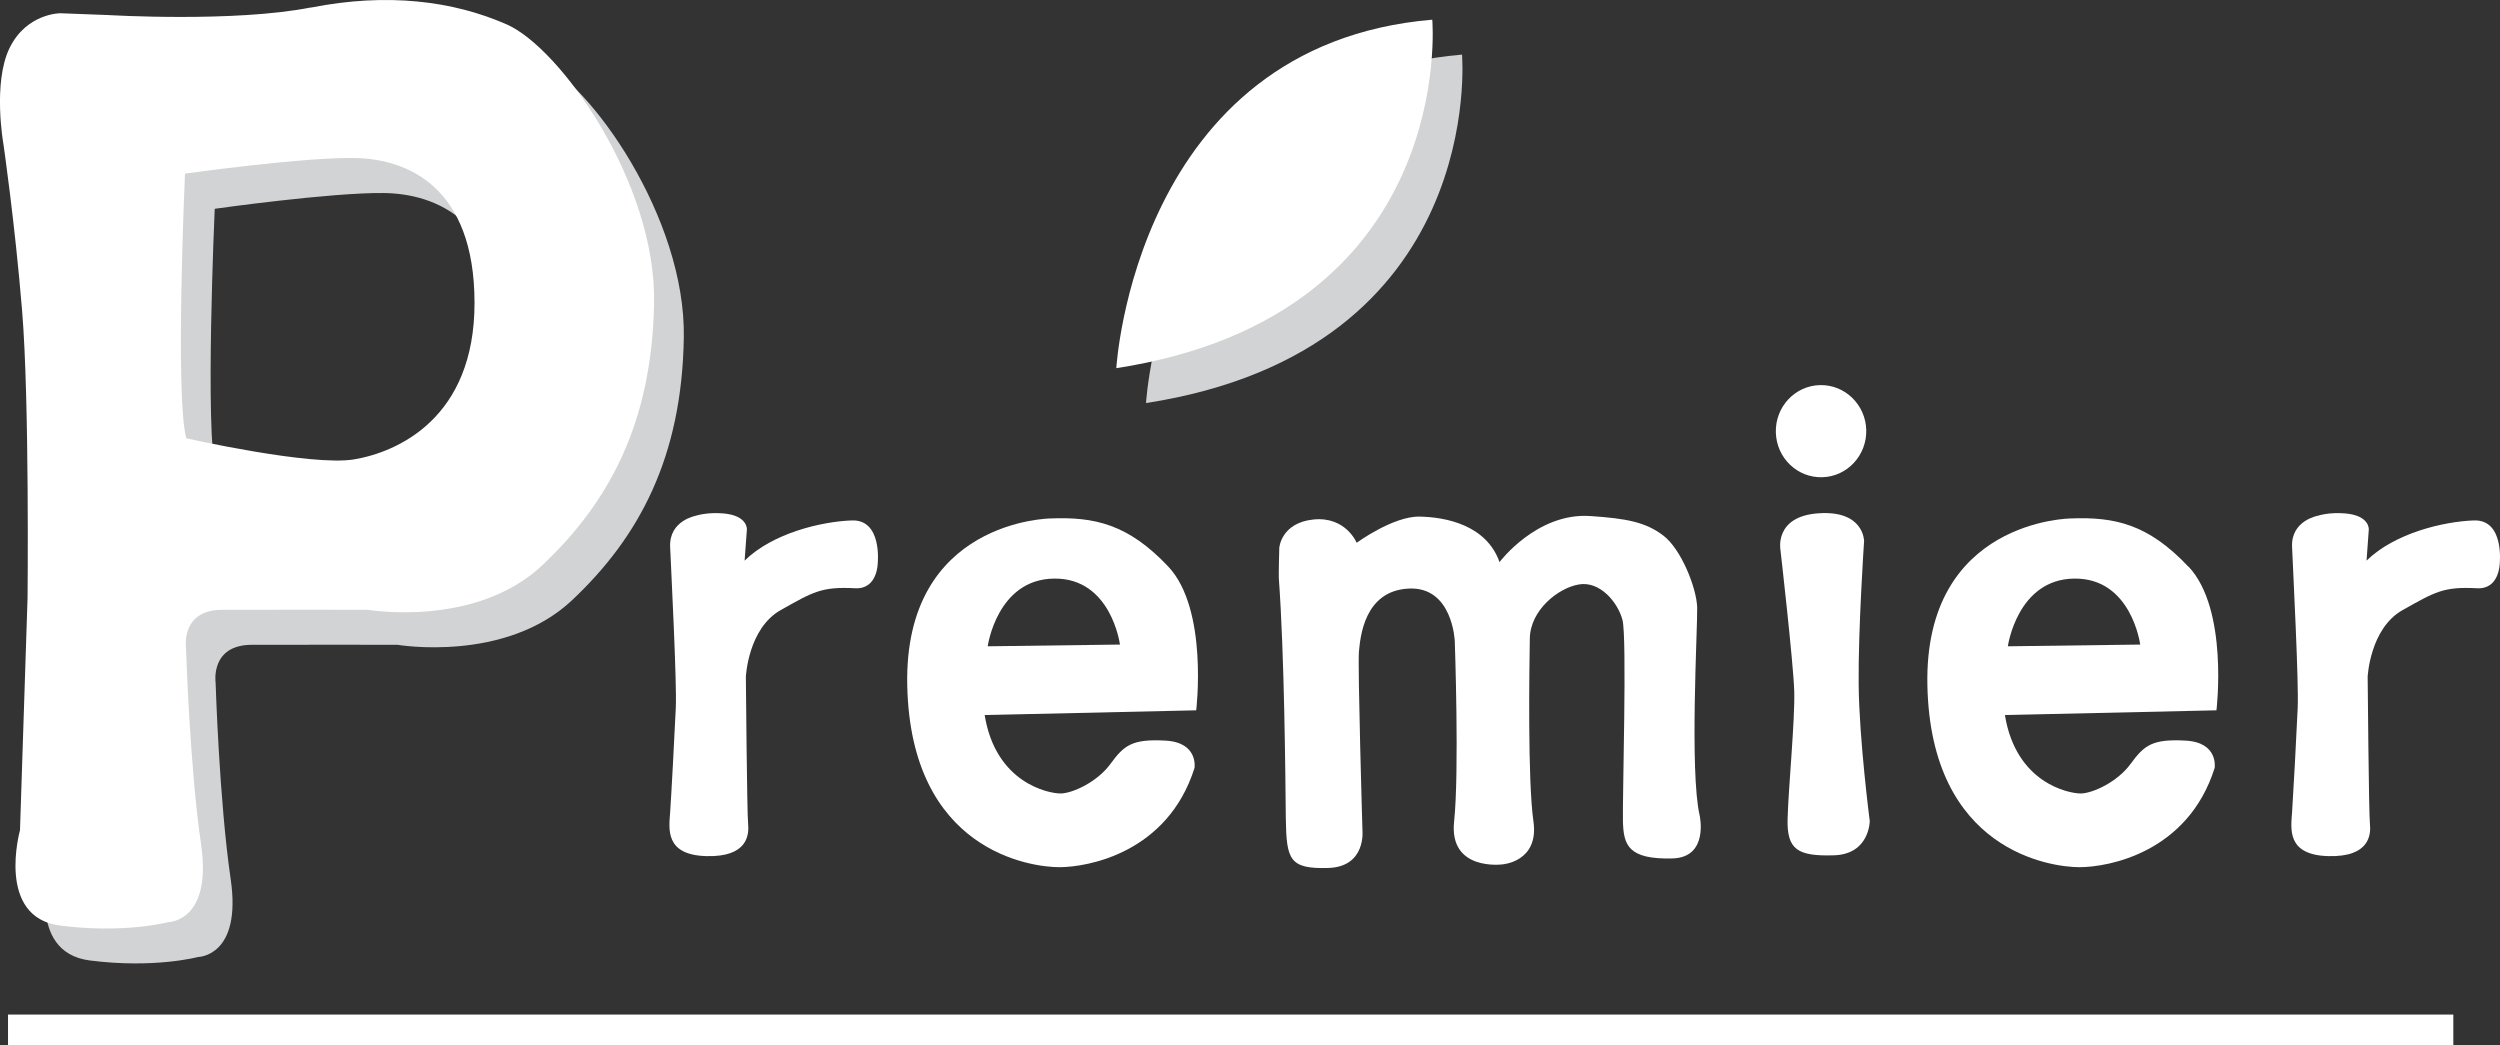
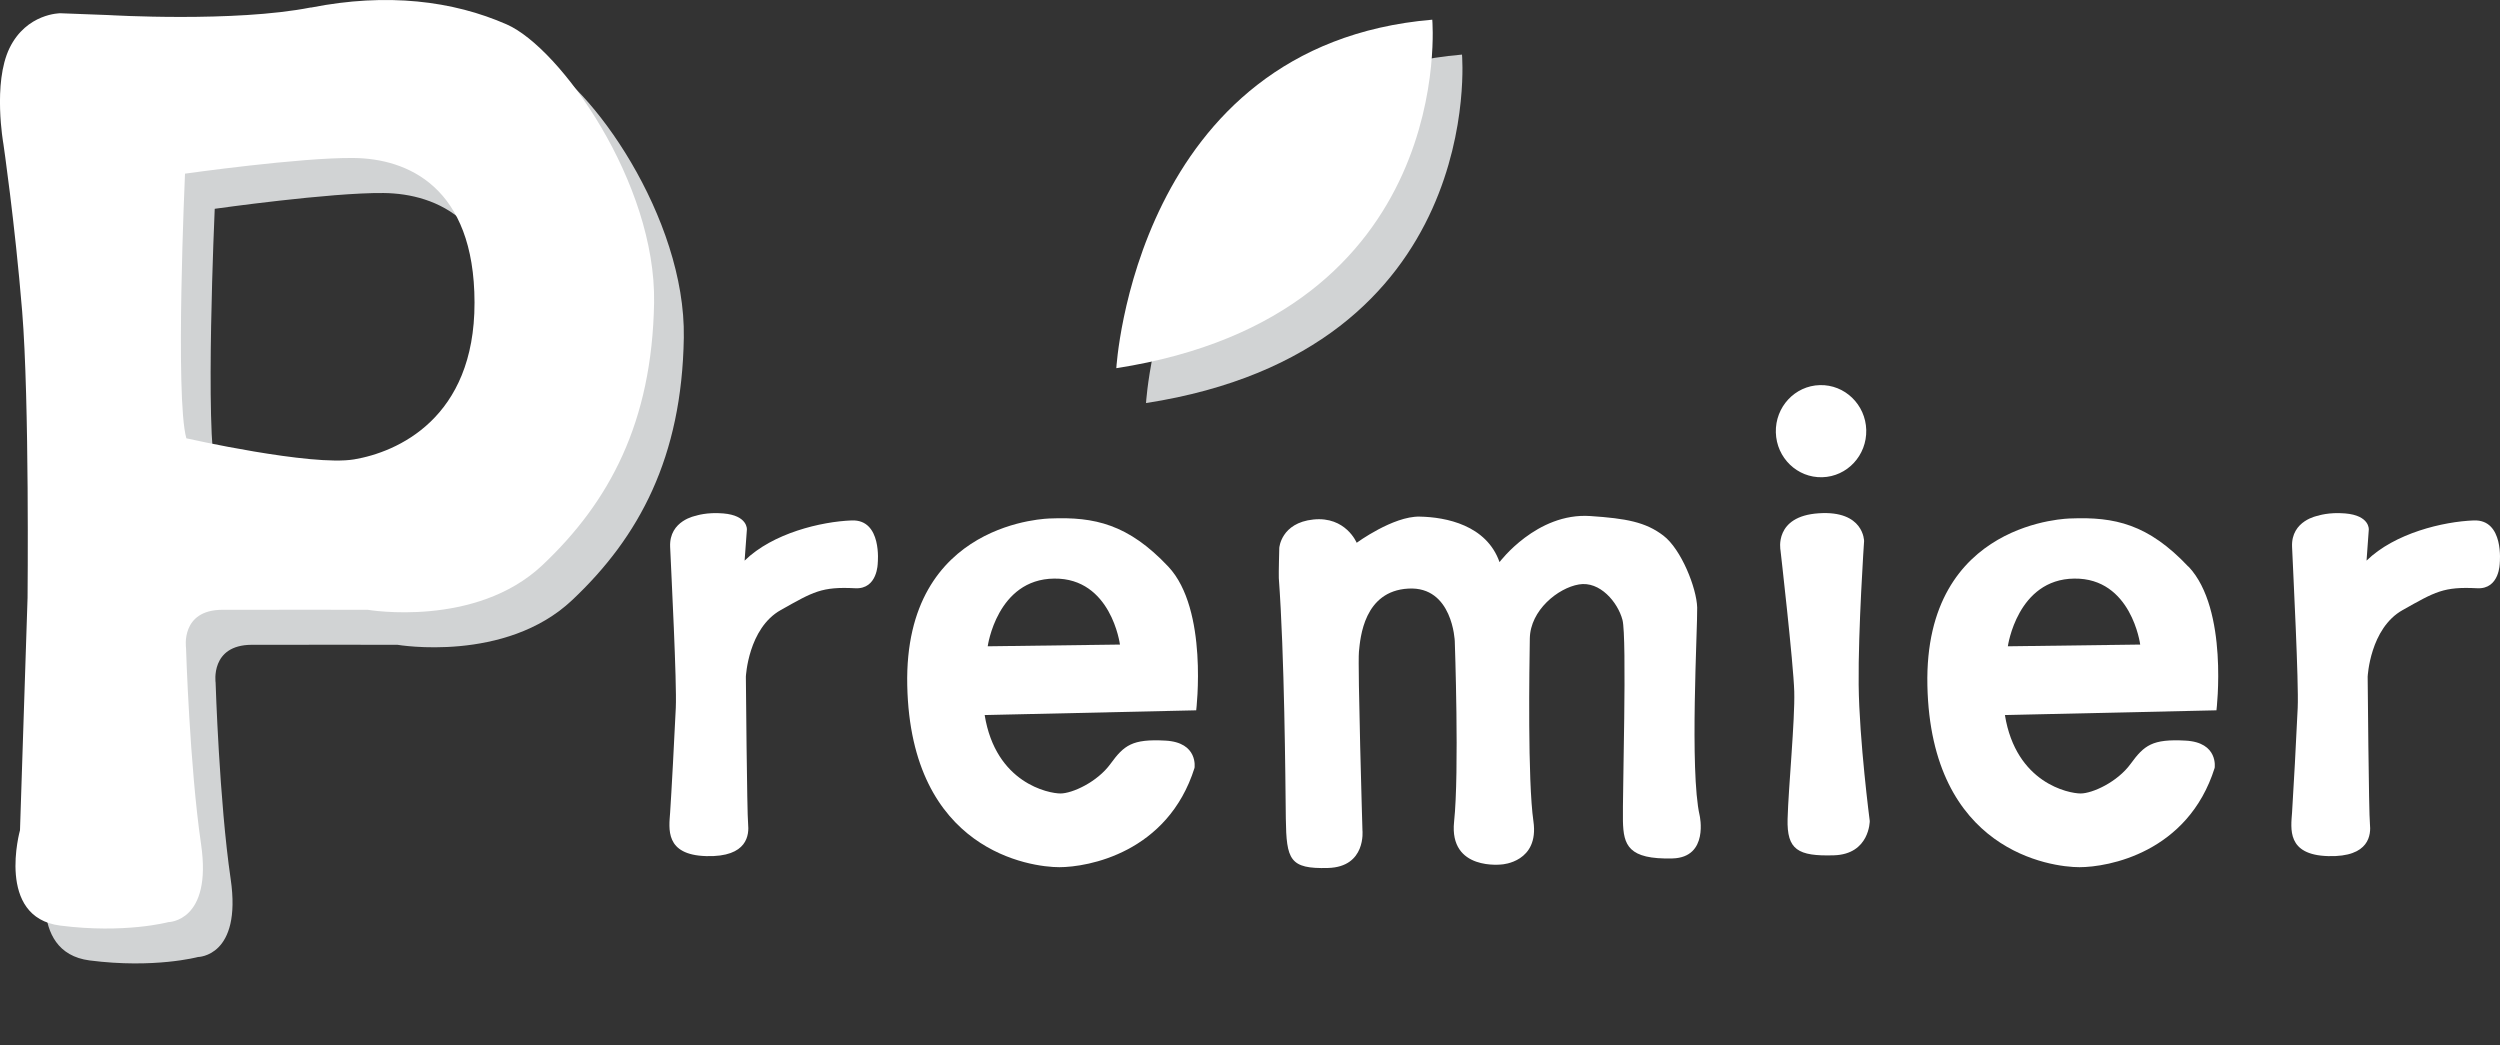
<svg xmlns="http://www.w3.org/2000/svg" width="110" height="46" viewBox="0 0 110 46" fill="none">
  <rect x="0" y="0" width="110" height="46" fill="#333333" stroke="none" />
  <g clip-path="url(#clip0_109_6839)">
    <path d="M14.987 1.87C18.343 1.206 21.237 1.571 23.604 2.61C25.971 3.648 30.178 9.587 30.088 14.857C30.004 20.122 28.124 23.628 25.175 26.405C22.232 29.182 17.488 28.371 17.488 28.371C17.488 28.371 12.918 28.366 11.079 28.371C9.239 28.376 9.487 30.038 9.487 30.038C9.487 30.038 9.647 35.247 10.149 38.673C10.651 42.098 8.712 42.108 8.712 42.108C8.712 42.108 6.792 42.625 3.948 42.26C1.104 41.896 2.178 38.065 2.178 38.065L2.511 27.829C2.511 27.829 2.596 19.169 2.272 15.232C1.954 11.295 1.452 7.864 1.452 7.864C1.452 7.864 0.975 5.199 1.72 3.653C2.466 2.113 3.958 2.113 3.958 2.113L6.096 2.194C6.096 2.194 11.621 2.523 14.977 1.86L14.987 1.87ZM9.448 9.187C9.448 9.187 9.005 19.073 9.507 20.826C9.507 20.826 15.007 22.068 16.886 21.753C18.766 21.439 22.197 19.965 22.187 14.852C22.177 9.739 19.213 8.518 16.876 8.493C14.539 8.467 9.448 9.187 9.448 9.187Z" fill="#D1D3D4" />
    <path d="M50.425 17.735C50.425 17.735 51.241 3.517 64.328 2.402C64.328 2.402 65.472 15.399 50.425 17.735Z" fill="#D1D3D4" />
    <path d="M30.63 22.691C30.63 22.691 29.437 22.894 29.486 24.059C29.536 25.224 29.785 30.028 29.735 31.143C29.685 32.258 29.536 35.04 29.486 35.744C29.437 36.453 29.238 37.619 31.078 37.669C32.917 37.72 32.962 36.707 32.917 36.251C32.868 35.8 32.818 29.775 32.818 29.775C32.818 29.775 32.917 27.647 34.355 26.841C35.791 26.035 36.145 25.807 37.631 25.883C38.621 25.934 38.621 24.768 38.621 24.768C38.621 24.768 38.82 22.848 37.477 22.899C36.135 22.949 34.001 23.456 32.763 24.667L32.863 23.299C32.863 23.299 32.913 22.681 31.819 22.59C31.098 22.529 30.625 22.691 30.625 22.691H30.63Z" fill="white" />
    <path d="M101.994 22.691C101.994 22.691 100.801 22.894 100.851 24.059C100.9 25.224 101.149 30.028 101.099 31.143C101.05 32.258 100.9 35.04 100.851 35.744C100.801 36.453 100.602 37.619 102.442 37.669C104.277 37.72 104.326 36.707 104.277 36.251C104.227 35.8 104.177 29.775 104.177 29.775C104.177 29.775 104.277 27.647 105.719 26.841C107.156 26.035 107.509 25.807 108.996 25.883C109.99 25.934 109.99 24.768 109.99 24.768C109.99 24.768 110.189 22.848 108.846 22.899C107.504 22.949 105.371 23.456 104.128 24.667L104.227 23.299C104.227 23.299 104.277 22.681 103.183 22.59C102.462 22.529 101.994 22.691 101.994 22.691Z" fill="white" />
    <path d="M51.405 24.931C53.175 26.811 52.633 31.254 52.633 31.254L43.325 31.462C43.812 34.467 46.149 34.913 46.661 34.913C47.173 34.913 48.277 34.416 48.864 33.606C49.456 32.795 49.814 32.506 51.276 32.587C52.737 32.663 52.559 33.788 52.559 33.788C51.38 37.528 47.864 38.156 46.611 38.156C45.358 38.156 40.073 37.452 39.919 30.16C39.764 22.868 46.229 22.812 46.229 22.812C48.153 22.736 49.64 23.056 51.41 24.936L51.405 24.931ZM49.277 28.356C49.277 28.356 48.894 25.427 46.383 25.458C43.867 25.483 43.459 28.437 43.459 28.437L49.277 28.361V28.356Z" fill="white" />
    <path d="M96.296 24.931C98.066 26.811 97.524 31.254 97.524 31.254L88.216 31.462C88.703 34.467 91.035 34.913 91.547 34.913C92.059 34.913 93.163 34.416 93.75 33.606C94.342 32.795 94.7 32.506 96.162 32.587C97.624 32.663 97.445 33.788 97.445 33.788C96.266 37.528 92.751 38.156 91.498 38.156C90.245 38.156 84.959 37.452 84.805 30.16C84.651 22.868 91.115 22.812 91.115 22.812C93.039 22.736 94.521 23.056 96.291 24.936L96.296 24.931ZM94.168 28.356C94.168 28.356 93.785 25.427 91.269 25.458C88.758 25.483 88.345 28.437 88.345 28.437L94.168 28.361V28.356Z" fill="white" />
    <path d="M56.288 24.11C56.288 24.11 56.362 23.005 57.789 22.858C59.212 22.711 59.694 23.882 59.694 23.882C59.694 23.882 61.3 22.706 62.464 22.731C63.627 22.752 65.407 23.106 65.979 24.733C65.979 24.733 67.615 22.544 69.977 22.706C71.558 22.812 72.409 22.97 73.189 23.567C73.975 24.165 74.651 25.873 74.676 26.729C74.696 27.591 74.338 33.93 74.785 35.881C74.785 35.881 75.203 37.725 73.592 37.771C71.638 37.822 71.434 37.183 71.409 36.134C71.384 35.085 71.593 28.052 71.389 27.277C71.185 26.501 70.395 25.554 69.47 25.716C68.55 25.873 67.332 26.851 67.312 28.093C67.292 29.329 67.212 34.34 67.471 36.139C67.729 37.933 66.094 38.034 66.094 38.034C66.094 38.034 63.752 38.338 63.98 36.154C64.214 33.965 64.01 28.209 64.01 28.209C64.01 28.209 63.92 25.787 61.966 25.898C60.012 26.005 59.853 28.057 59.793 28.675C59.734 29.293 59.948 36.535 59.948 36.535C59.948 36.535 60.122 38.146 58.431 38.191C56.745 38.237 56.601 37.837 56.576 36.008C56.556 34.178 56.517 28.848 56.268 25.437C56.258 25.25 56.288 24.115 56.288 24.115V24.11Z" fill="white" />
    <path d="M78.341 24.206C78.341 24.206 78.042 22.711 80.031 22.584C82.02 22.453 82.02 23.806 82.02 23.806C82.02 23.806 81.757 27.682 81.781 30.125C81.806 32.567 82.269 36.124 82.269 36.124C82.269 36.124 82.269 37.588 80.688 37.634C79.106 37.68 78.619 37.391 78.654 36.038C78.689 34.685 78.982 31.67 78.947 30.428C78.912 29.187 78.341 24.206 78.341 24.206Z" fill="white" />
    <path d="M82.115 18.916C82.144 20.036 81.279 20.968 80.18 20.998C79.081 21.029 78.166 20.147 78.137 19.027C78.107 17.907 78.972 16.975 80.071 16.945C81.17 16.914 82.085 17.801 82.115 18.916Z" fill="white" />
    <path d="M13.679 0.334C17.035 -0.329 19.93 0.035 22.296 1.074C24.663 2.113 28.87 8.052 28.78 13.317C28.691 18.587 26.811 22.088 23.868 24.865C20.924 27.642 16.18 26.831 16.18 26.831C16.18 26.831 11.611 26.826 9.776 26.831C7.936 26.841 8.185 28.503 8.185 28.503C8.185 28.503 8.344 33.712 8.846 37.138C9.348 40.563 7.409 40.573 7.409 40.573C7.409 40.573 5.49 41.09 2.645 40.725C-0.194 40.36 0.88 36.529 0.88 36.529L1.213 26.294C1.213 26.294 1.298 17.634 0.975 13.697C0.651 9.754 0.149 6.329 0.149 6.329C0.149 6.329 -0.328 3.664 0.418 2.118C1.169 0.578 2.655 0.583 2.655 0.583L4.793 0.664C4.793 0.664 10.318 0.993 13.674 0.329L13.679 0.334ZM8.14 7.646C8.14 7.646 7.697 17.532 8.2 19.286C8.2 19.286 13.704 20.527 15.579 20.213C17.458 19.899 20.889 18.424 20.879 13.312C20.874 8.199 17.906 6.978 15.569 6.952C13.232 6.922 8.14 7.641 8.14 7.641V7.646Z" fill="white" />
    <path d="M49.118 16.2C49.118 16.2 49.933 1.976 63.02 0.866C63.02 0.866 64.164 13.864 49.118 16.2Z" fill="white" />
-     <path d="M0.353 45.391H107.946" stroke="white" stroke-width="1.5" />
  </g>
  <defs>
    <clipPath id="clip0_109_6839">
      <rect width="110" height="46" fill="white" />
    </clipPath>
  </defs>
</svg>